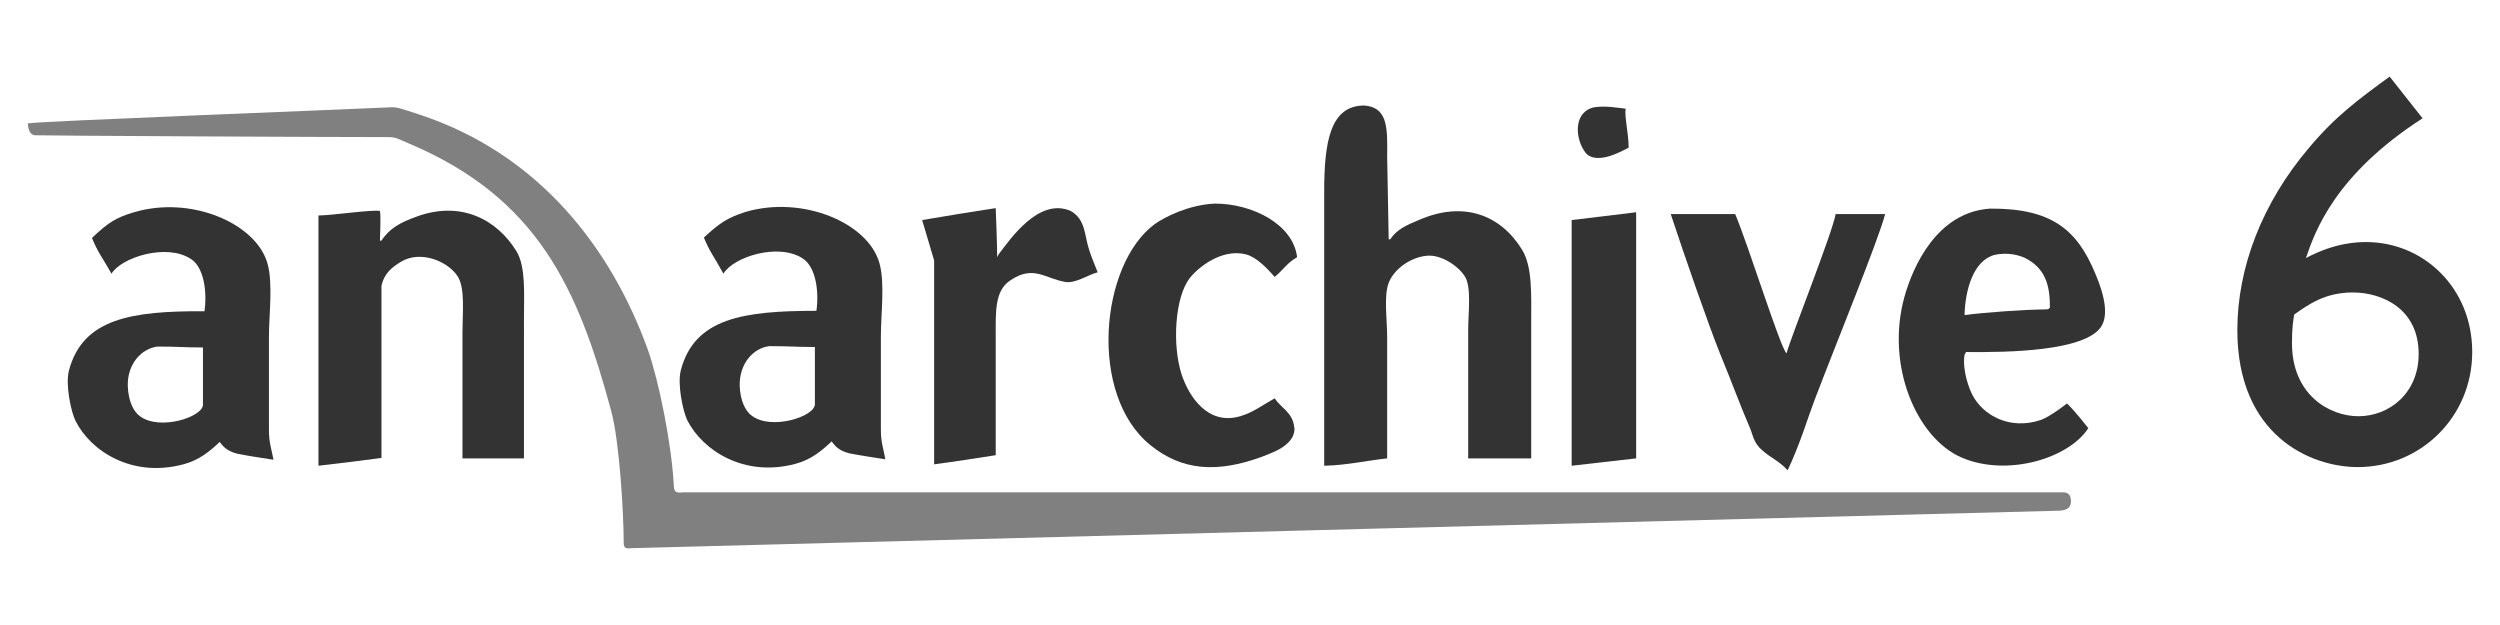
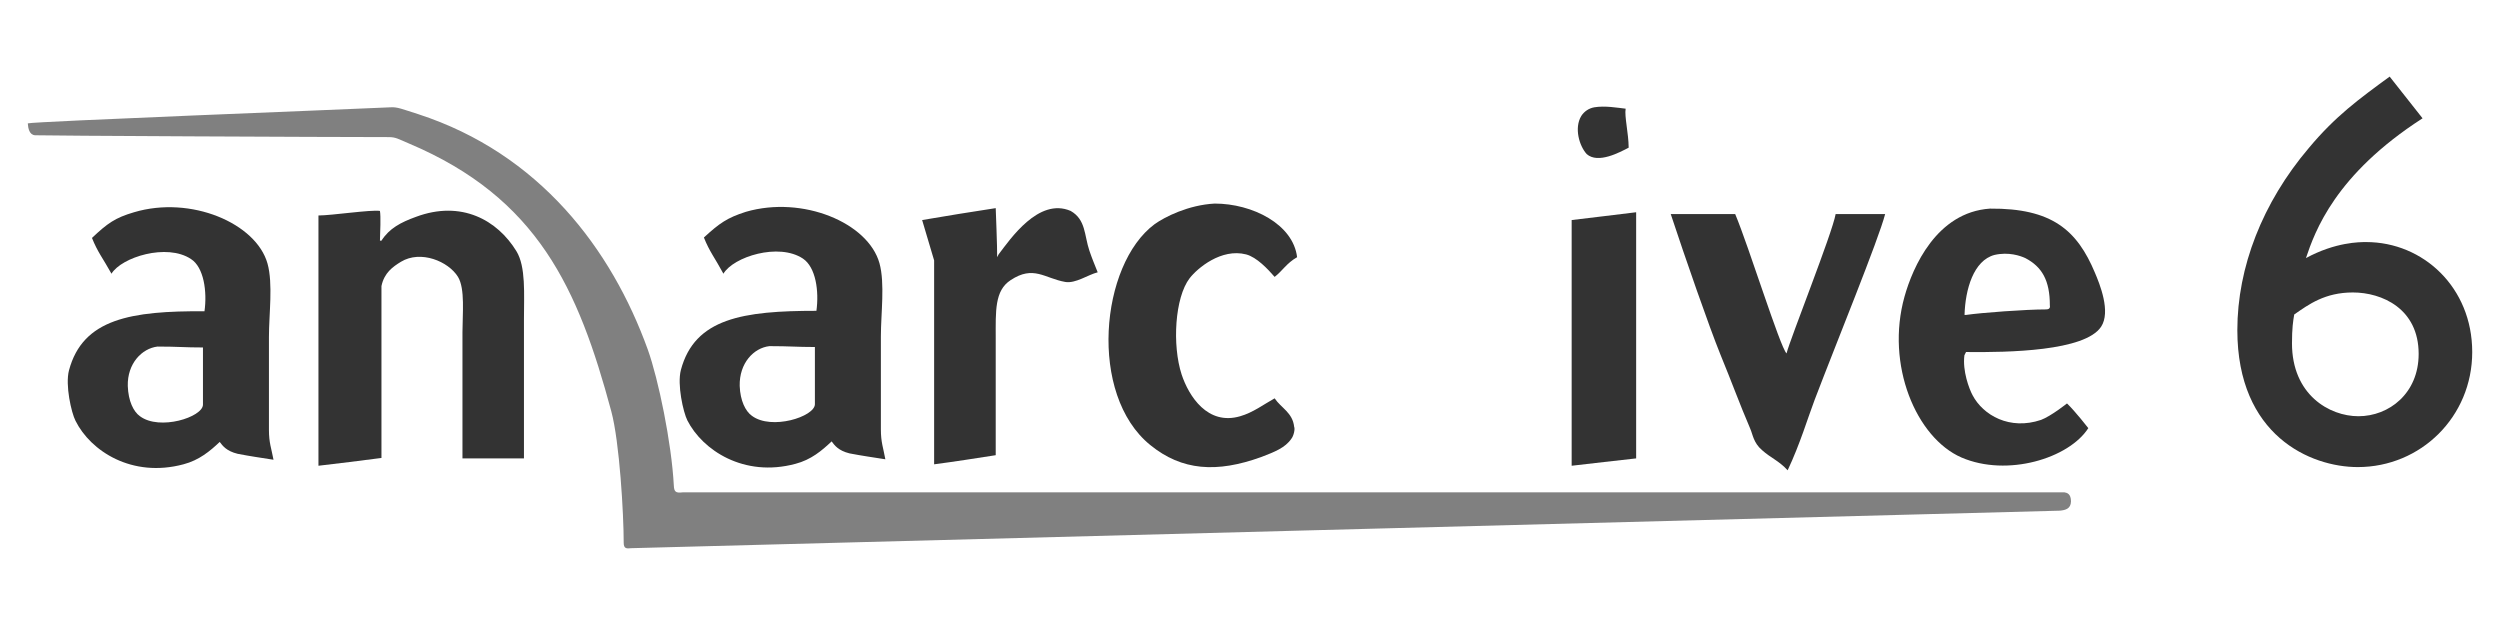
<svg xmlns="http://www.w3.org/2000/svg" version="1.1" id="root" x="0px" y="0px" width="600px" height="150px" viewBox="0 0 600 150" enable-background="new 0 0 600 150" xml:space="preserve">
  <title>Masked JPG image created from logo.png</title>
  <desc>Created at Thu Mar 31 2016 13:01:37 GMT+0900 (JST)</desc>
  <g>
    <path fill="#808080" d="M495.462,118.159c0,0-329.254,0-331.573,0c-1.719,0.212-2.104-0.107-2.173-1.653   c-0.535-10.227-3.713-25.524-6.23-32.565c-8.723-24.204-26.038-47.07-55.085-56.533c-3.843-1.214-5.024-1.766-6.66-1.655   c-11.943,0.562-85.955,3.415-87.07,3.857c0.085,1.211,0.366,2.749,1.741,2.854c1.462,0.11,70.745,0.442,84.9,0.442   c1.677,0,2.261,0.441,4.839,1.535c30.979,13.094,40.644,34.868,48.552,64.253c1.997,7.371,2.983,24.749,2.983,31.562   c0,1.436,0.669,1.436,1.804,1.309c25.117-0.645,333.495-8.786,342.87-9.001c1.348-0.13,2.627-0.452,2.676-2.215   C497.034,118.481,496.058,118.267,495.462,118.159L495.462,118.159z" />
    <g>
-       <path fill="#333333" d="M317.807,111.779c5.34-0.109,10.109-1.228,15.112-1.763V80.869c0-3.965-0.848-9.798,0.366-12.988    c1.223-3.191,5.046-6.048,9.001-6.487c3.758-0.441,8.016,2.749,9.344,5.062c1.562,2.642,0.734,8.794,0.734,12.544v31.018h15.125    v-32.78c0-6.484,0.319-13.203-2.173-17.273c-5.112-8.352-14.028-11.877-24.812-7.15c-2.915,1.211-5.241,2.197-6.855,4.626h-0.363    c-0.127-6.604-0.244-13.203-0.366-19.807c0-2.856,0.195-6.489-0.721-9.012c-0.827-1.989-2.134-3.083-4.768-3.298    c-8.164,0-9.624,8.677-9.624,20.679V111.779L317.807,111.779z" />
      <path fill="#333333" d="M276.071,106.813c7.588,6.167,15.945,6.729,26.611,2.879c3.18-1.221,5.768-2.21,7.249-4.402    c0.55-0.669,0.925-2.319,0.667-2.858c-0.364-3.413-3.135-4.512-4.684-6.834c-2.6,1.443-5.199,3.421-8.259,4.297    c-7.834,2.303-12.344-4.829-14.062-10.01c-2.295-7.038-1.631-18.481,1.914-23.101c1.865-2.414,7.605-7.263,13.564-5.725    c2.546,0.669,5.212,3.522,6.843,5.396c1.861-1.431,2.869-3.301,5.391-4.727c-0.944-7.923-10.742-12.871-19.782-12.871    c-6.299,0.332-11.968,3.188-14.419,4.948C264.04,63.486,261.142,94.722,276.071,106.813L276.071,106.813z" />
      <path fill="#333333" d="M64.546,103.186V80.869c0-5.501,1.011-12.762-0.342-17.61C61.497,53.584,45.811,46.87,32.17,50.939    c-4.514,1.321-6.379,2.645-10.095,6.167c1.353,3.403,2.598,4.834,4.68,8.584c2.407-3.962,13.298-7.37,19.077-3.525    c3.096,1.978,3.909,7.811,3.245,12.537c-17.549-0.105-29.219,1.76-32.524,14.194c-0.923,3.522,0.557,10.122,1.57,12.097    c3.608,7.261,13.555,13.75,25.906,10.442c3.782-0.989,6.384-3.182,8.704-5.371c0.664,0.879,1.565,2.189,4.314,2.854    c3.354,0.647,5.222,0.884,8.594,1.421C65.127,107.588,64.546,106.279,64.546,103.186L64.546,103.186z M48.711,97.146    c-0.088,2.967-10.4,6.274-15.12,2.749c-1.548-1.094-2.798-3.628-2.922-7.261c-0.132-5.391,3.391-9.014,7.129-9.458    c5.005,0,6.382,0.218,10.913,0.218V97.146L48.711,97.146z" />
      <path fill="#333333" d="M211.411,103.076V80.752c0-5.503,1.008-12.767-0.344-17.598c-2.708-9.678-18.389-16.284-32.053-12.319    c-4.492,1.426-6.36,2.749-10.078,6.167c1.353,3.403,2.6,4.831,4.685,8.688c2.405-4.072,13.276-7.487,19.075-3.633    c3.115,2.085,3.892,7.812,3.247,12.539c-17.554,0-29.219,1.761-32.529,14.194c-0.923,3.523,0.562,10.117,1.548,12.095    c3.63,7.156,13.579,13.75,25.933,10.439c3.779-0.986,6.357-3.179,8.701-5.391c0.645,0.879,1.567,2.212,4.297,2.881    c3.372,0.643,5.239,0.877,8.593,1.416C211.989,107.482,211.411,106.169,211.411,103.076L211.411,103.076z M195.576,97.041    c-0.085,2.964-10.42,6.274-15.125,2.751c-1.548-1.099-2.793-3.633-2.922-7.158c-0.129-5.498,3.374-9.133,7.131-9.562    c4.985,0,6.384,0.212,10.916,0.212V97.041L195.576,97.041z" />
      <path fill="#333333" d="M224.191,111.436c4.919-0.645,9.841-1.419,14.782-2.19V81.188c0-6.486-0.303-11.438,3.589-13.962    c5.498-3.631,8.115-0.442,13.079,0.439c2.493,0.441,5.52-1.758,7.805-2.31c-0.908-2.31-1.23-2.974-1.985-5.166    c-1.265-3.75-0.835-7.485-4.509-9.57c-7.686-3.301-14.521,6.818-17.292,10.439l-0.342,0.669    c0.041-2.095-0.345-11.777-0.345-11.777c-5.889,0.884-11.774,1.872-17.661,2.861c0.967,3.188,1.934,6.494,2.879,9.688V111.436    L224.191,111.436z" />
      <path fill="#333333" d="M99.821,52.046c-3.633,1.323-6.382,2.749-8.271,5.715h-0.364c0.063-2.082,0.234-5.82,0-7.141    c-2.107-0.337-11.626,1.094-14.758,1.094v60.065c4.917-0.559,10.183-1.228,15.122-1.87v-0.217V68.657    c0.667-3.193,2.708-4.624,4.685-5.835c4.727-2.859,11.384-0.11,13.687,3.633c1.735,2.854,1.071,8.913,1.071,13.306v30.256h14.758    V76.572c0-6.05,0.474-12.539-1.804-16.274C119.372,52.812,110.713,47.979,99.821,52.046L99.821,52.046z" />
      <path fill="#333333" d="M390.882,35.439c-0.033-3.523-1.042-7.485-0.729-9.355c-1.936-0.215-4.961-0.762-7.521-0.332    c-1.289,0.225-2.437,0.991-3.135,2.095c-1.719,2.856-0.491,7.144,1.313,9.131C383.536,39.392,388.759,36.538,390.882,35.439    L390.882,35.439z" />
      <path fill="#333333" d="M392.677,50.939c-5.156,0.672-10.305,1.219-15.479,1.873v58.967c5.174-0.559,10.322-1.228,15.479-1.763    V50.939L392.677,50.939z" />
      <path fill="#333333" d="M412.926,85.153c2.591,6.279,4.575,11.777,7.122,17.708c0.632,1.44,0.78,3.418,2.855,5.181    c2.073,1.867,4.009,2.51,6.133,4.831c3.008-6.379,4.856-12.651,6.487-16.931c5.156-13.538,15.363-38.504,16.911-44.561h-11.88    c-0.776,4.512-10.905,29.924-11.784,33.439c-1.558-1.538-9.045-25.632-12.322-33.439h-15.469    C404.397,61.729,410.155,78.332,412.926,85.153L412.926,85.153z" />
      <path fill="#333333" d="M502.786,65.464c-4.282-10.228-10.317-15.513-25.195-15.396c-12.824,0.871-18.542,14.074-20.508,21.12    c-4.585,16.377,2.808,33.887,13.675,38.613c10.974,4.727,25.769,0.215,30.437-7.046c0,0-3.154-4.062-5.117-5.93    c0,0-3.857,3.068-6.23,3.952c-7.5,2.537-13.901-1.096-16.447-5.952c-0.813-1.523-2.437-5.82-1.943-9.565l0.388-0.773    c10.259,0.119,28.491-0.215,32.407-6.048C506.668,74.819,503.909,68.107,502.786,65.464L502.786,65.464z M491.019,74.26    c-4.834,0-15.361,0.774-19.175,1.323h-0.356c0.174-6.154,2.171-13.083,7.2-14.401c3.391-0.776,6.208,0.212,7.39,0.759    c4.014,2.093,5.898,5.394,5.884,11.331C492.103,74.048,491.663,74.26,491.019,74.26L491.019,74.26z" />
      <path fill="#333333" d="M581.414,28.394c-21.025,13.535-25.84,27.178-27.988,33.547c7.095-3.845,12.852-3.845,14.458-3.845    c13.667,0,25.449,10.891,25.449,26.392c0,15.518-12.329,27.612-27.466,27.612c-11.362,0-28.906-7.581-28.906-32.886    c0-15.071,6.03-30.581,17.134-43.667c6.426-7.7,12.051-11.772,19.419-17.163L581.414,28.394L581.414,28.394z M550.076,82.404    c0,12.317,8.97,17.49,15.942,17.49c7.368,0,14.458-5.498,14.458-14.956c0-10.891-8.828-14.748-15.791-14.748    c-6.704,0-10.591,2.866-14.072,5.288C550.345,77.009,550.076,78.774,550.076,82.404L550.076,82.404z" />
    </g>
  </g>
  <rect fill="none" width="600" height="149.999" />
</svg>